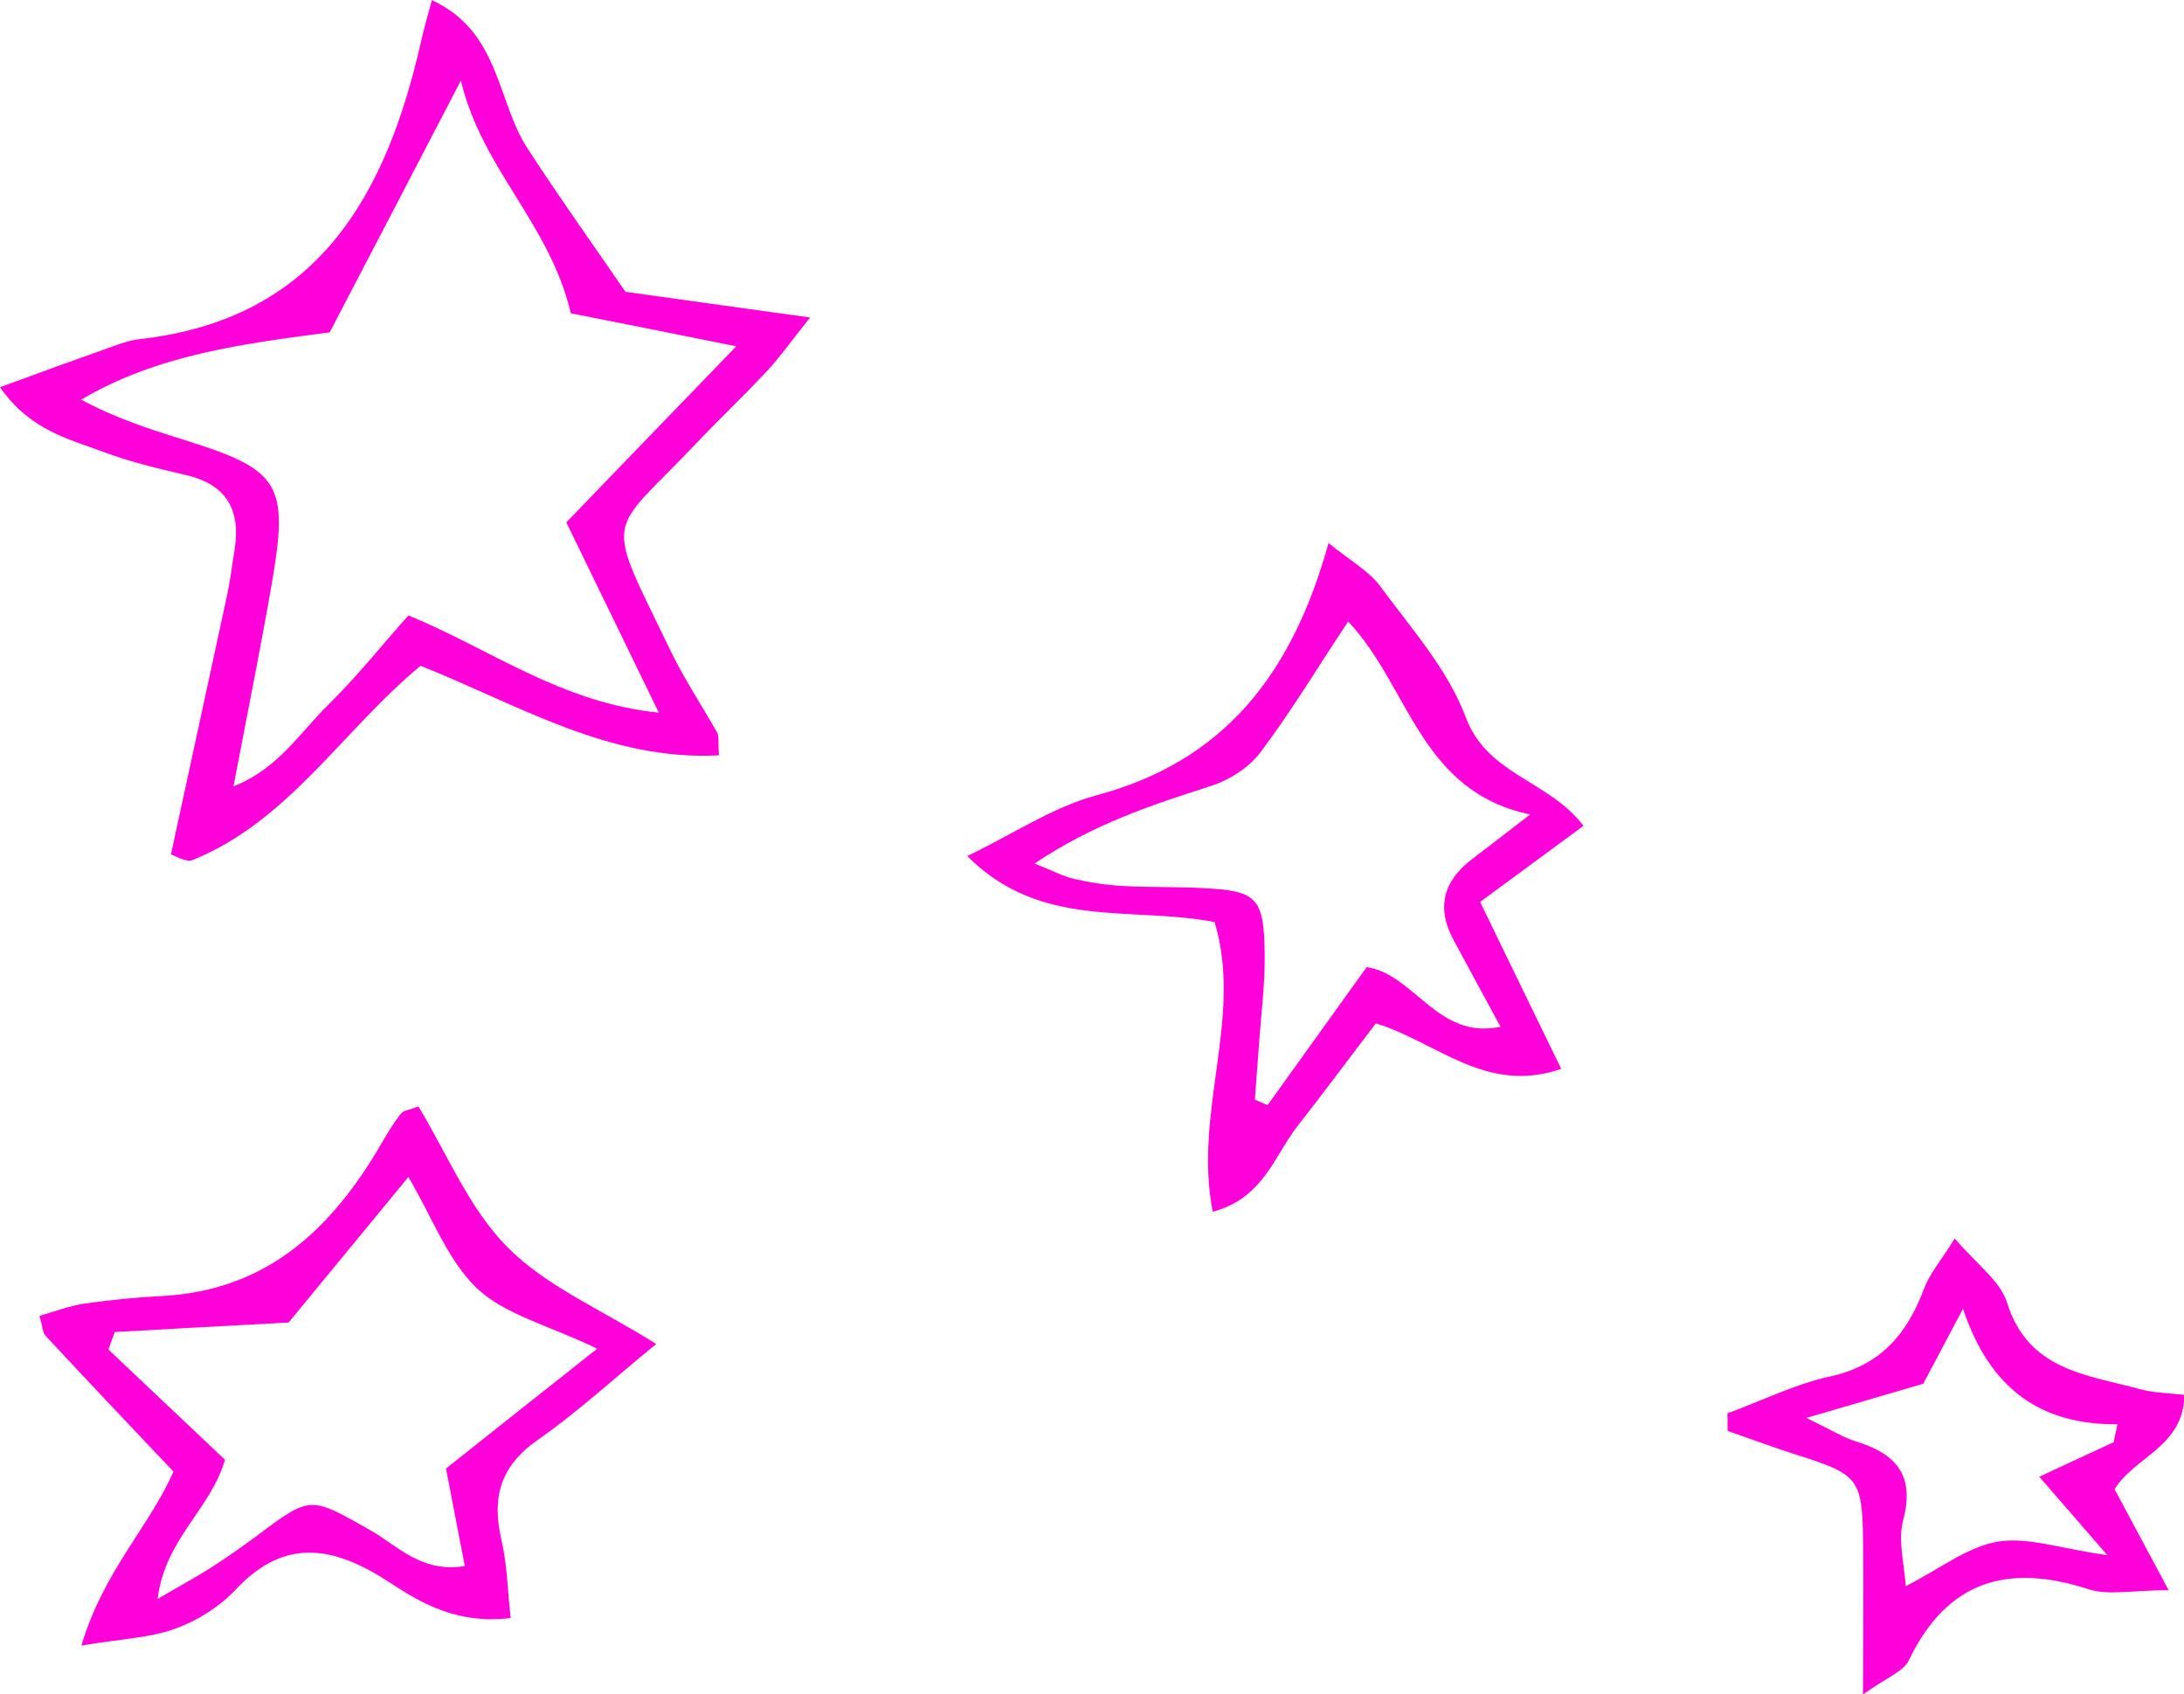
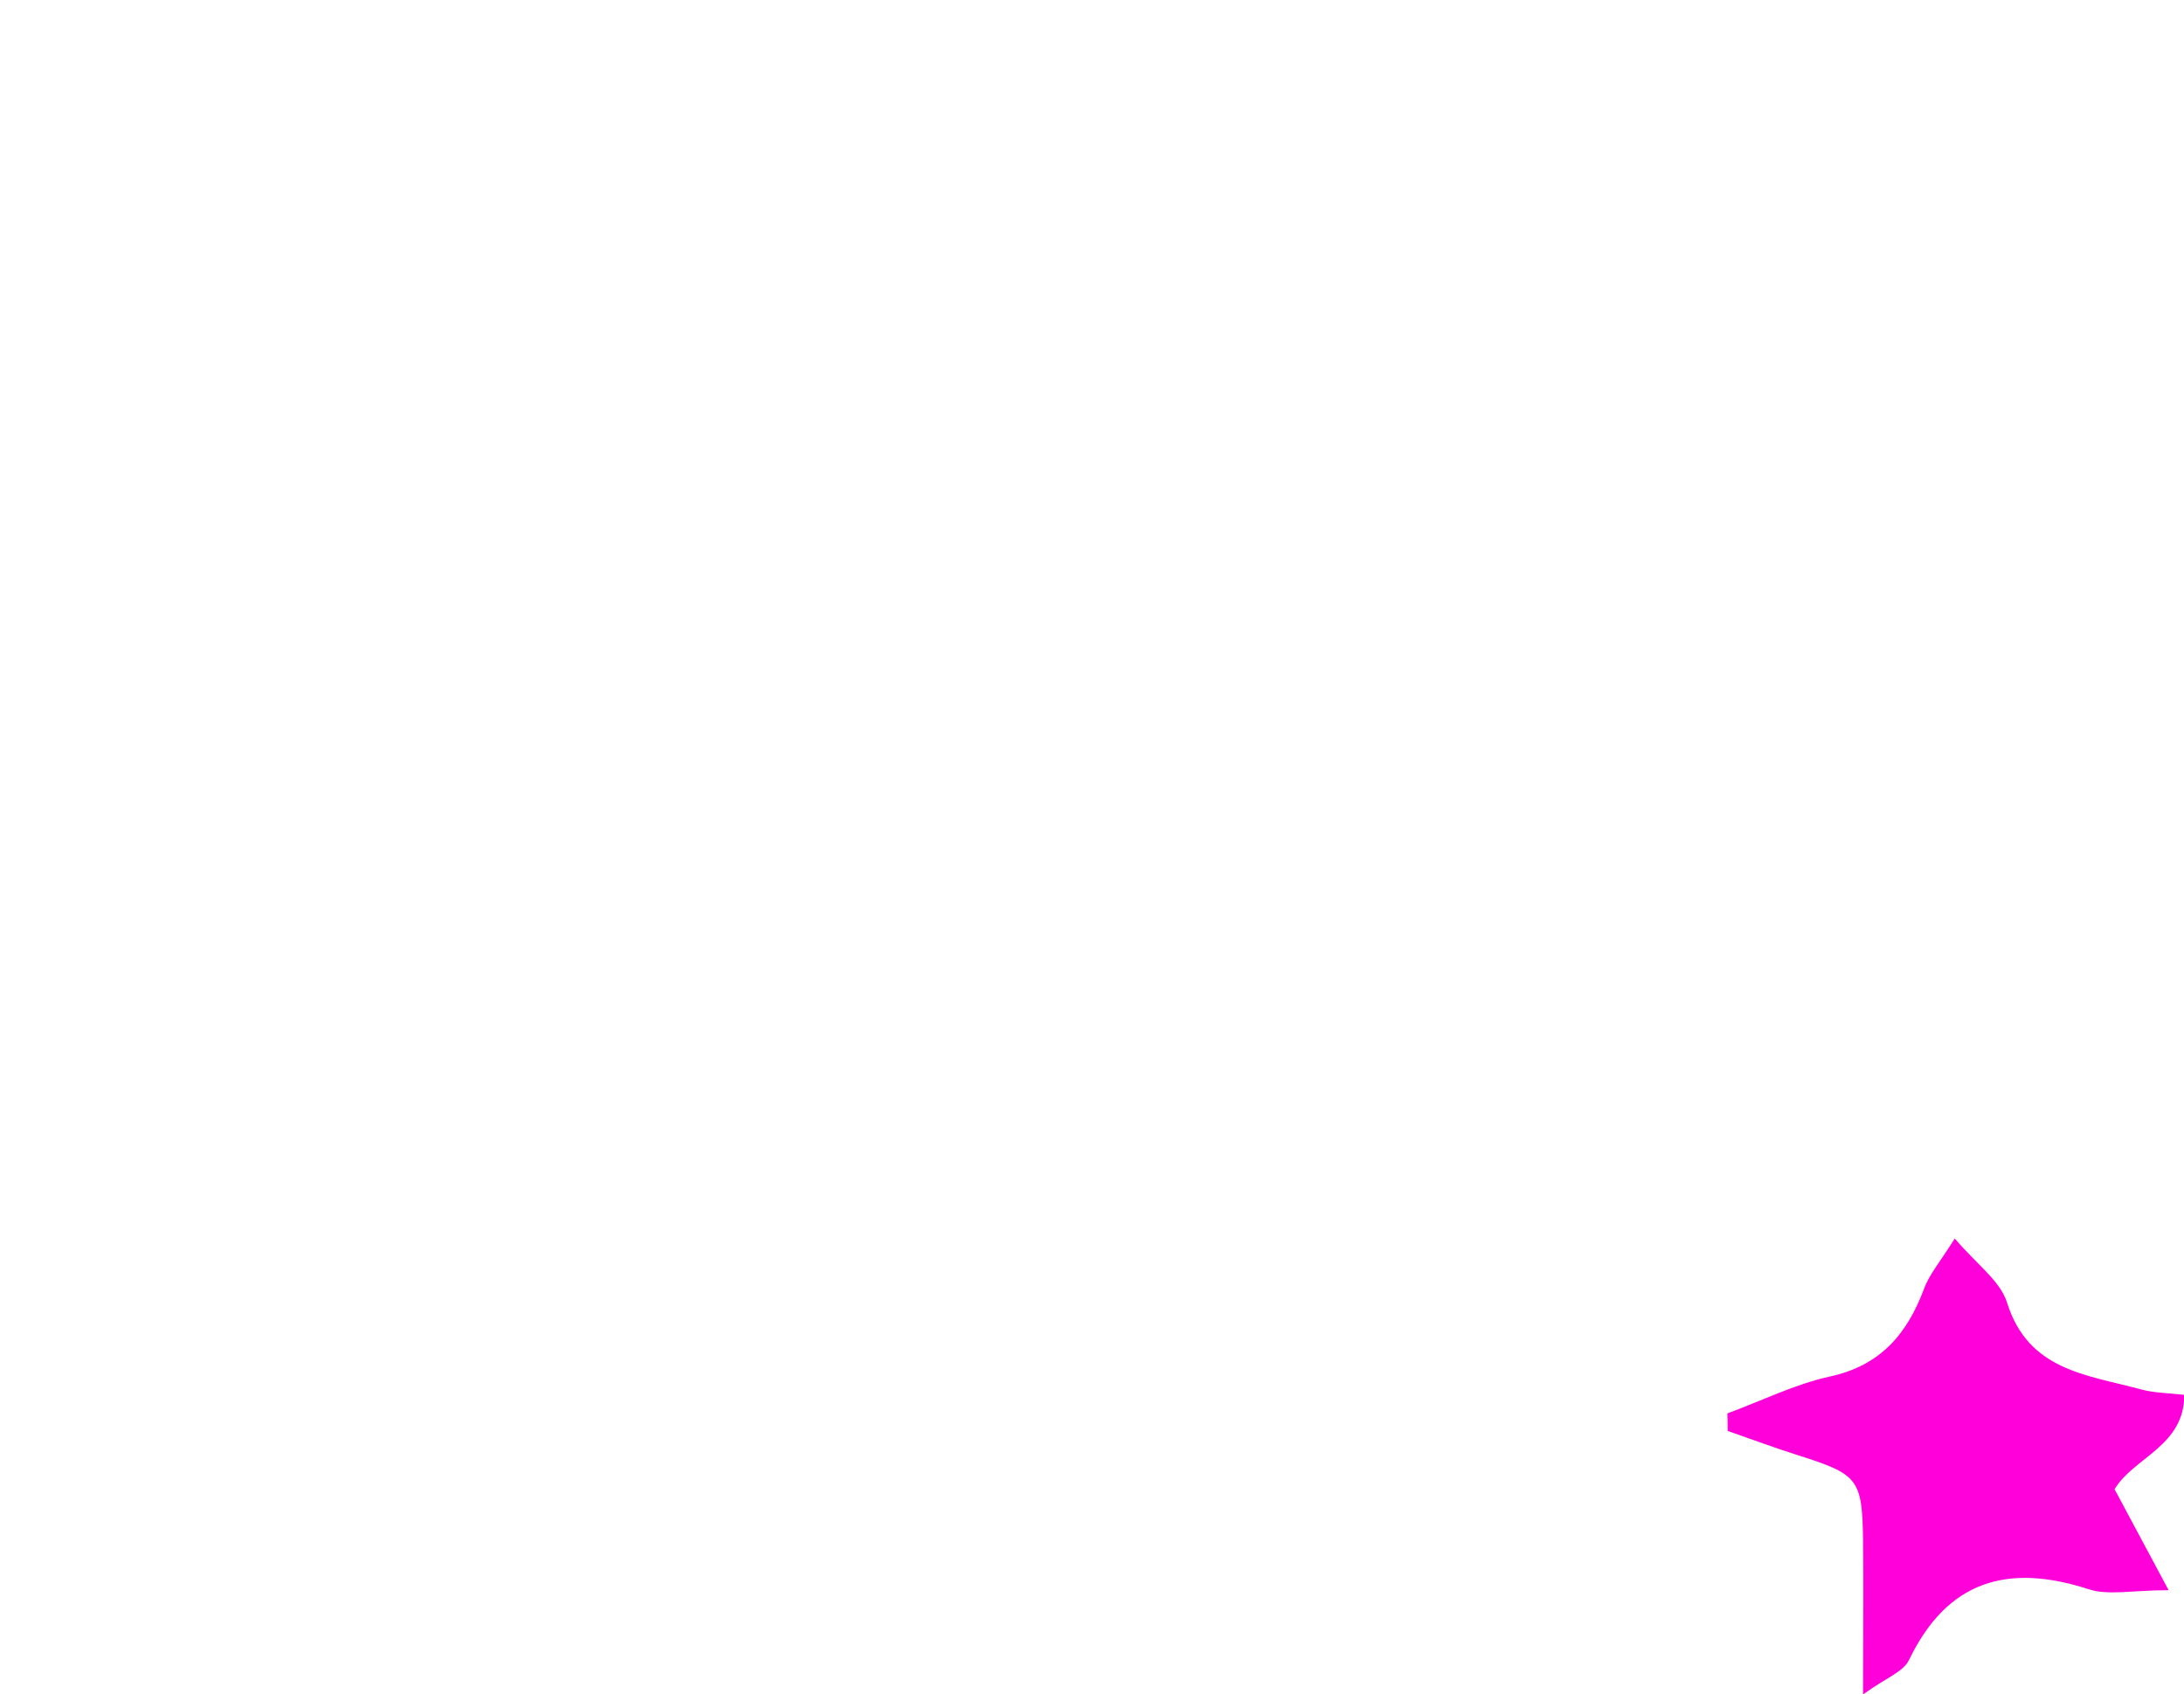
<svg xmlns="http://www.w3.org/2000/svg" id="_レイヤー_2" data-name="レイヤー 2" viewBox="0 0 82.41 63.92">
  <defs>
    <style>
      .cls-1 {
        fill: #ff00da;
      }
    </style>
  </defs>
  <g id="_レイヤー_5" data-name="レイヤー 5">
-     <path class="cls-1" d="m16.28,0c2.59,1.18,2.46,3.82,3.63,5.61,1.16,1.79,2.4,3.52,3.69,5.4,2.05.29,4.25.59,6.97.97-.78.97-1.16,1.52-1.62,2.01-.87.93-1.79,1.8-2.67,2.73-3.41,3.59-3.51,2.58-.97,7.85.51,1.06,1.17,2.04,1.75,3.07.08.14.03.34.07.86-4.15.22-7.57-1.91-11.26-3.38-2.93,2.42-4.96,5.85-8.6,7.33-.25.1-.65-.16-.82-.21.73-3.38,1.44-6.63,2.14-9.88.11-.53.17-1.07.26-1.61.24-1.48-.28-2.46-1.81-2.82-1.06-.25-2.13-.5-3.14-.88-1.31-.49-2.76-.81-3.9-2.44,1.55-.57,2.87-1.05,4.2-1.52.34-.12.69-.25,1.04-.29,6.77-.75,9.35-5.44,10.67-11.33.09-.41.21-.81.38-1.44Zm11.52,13.07c-2.44-.49-4.53-.91-6.26-1.25-.8-3.4-3.34-5.41-4.15-8.78-1.85,3.55-3.42,6.58-4.95,9.5-3.35.44-6.51.85-9.38,2.54,1.3.7,2.58,1.11,3.86,1.51,3.66,1.14,3.99,1.65,3.33,5.46-.43,2.48-.93,4.94-1.44,7.62,1.68-.66,2.5-2.02,3.56-3.06,1.08-1.06,2.03-2.25,3.04-3.39,3.13,1.29,5.77,3.3,9.45,3.67-1.27-2.61-2.33-4.79-3.49-7.18,2.05-2.13,4.16-4.31,6.43-6.66Z" />
-     <path class="cls-1" d="m51.91,38.62c-.98,1.28-1.94,2.58-2.93,3.84-.89,1.13-1.31,2.76-3.22,3.26-.74-3.78,1.16-7.34.07-10.93-3.15-.61-6.56.3-9.33-2.49,1.71-.82,3.21-1.84,4.87-2.29,4.79-1.28,7.38-4.53,8.76-9.52.82.67,1.52,1.05,1.95,1.63,1.17,1.59,2.56,3.15,3.23,4.95.82,2.18,3.12,2.36,4.44,4.09-1.29.95-2.55,1.88-3.9,2.87,1.05,2.16,2.01,4.15,3.06,6.3-2.84.98-4.66-1-7-1.72Zm-12.88-6.04c.71.28,1.09.49,1.49.58.61.14,1.25.24,1.87.27,1,.06,2,.02,2.99.08,2.05.1,2.31.35,2.34,2.45.02,1.17-.14,2.35-.22,3.53-.05.67-.1,1.33-.15,2,.16.07.32.14.48.21,1.23-1.71,2.45-3.41,3.74-5.21,1.82.28,2.68,2.76,5.05,2.25-.66-1.21-1.21-2.24-1.77-3.27q-.97-1.78.69-3.05c.61-.46,1.21-.93,2.2-1.69-4.18-.87-4.56-4.85-6.87-7.28-1.2,1.81-2.18,3.44-3.32,4.95-.43.57-1.18,1.04-1.87,1.26-2.21.71-4.4,1.42-6.64,2.92Z" />
-     <path class="cls-1" d="m6.54,55.52c-1.72-1.82-3.28-3.46-4.82-5.12-.11-.12-.11-.34-.23-.75.56-.16,1.1-.37,1.67-.46.98-.14,1.98-.24,2.97-.29,3.95-.21,6.4-2.54,8.26-5.75.23-.39.46-.78.74-1.13.09-.12.32-.14.66-.27,1.08,1.78,1.91,3.86,3.37,5.32,1.47,1.48,3.55,2.35,5.6,3.64-1.57,1.28-2.95,2.56-4.47,3.62-1.42.99-1.74,2.18-1.37,3.77.22.93.23,1.91.35,2.95-1.96.24-3.31-.51-4.58-1.35-2.04-1.33-3.91-1.74-5.8.28-.6.64-1.44,1.17-2.27,1.47-.95.35-2.01.38-3.55.64.85-2.84,2.6-4.53,3.48-6.58Zm15.96-4.65c-1.84-.88-3.45-1.27-4.49-2.25-1.11-1.05-1.69-2.67-2.6-4.21-1.81,2.2-3.4,4.13-4.52,5.49-2.63.14-4.6.25-6.56.36-.08.22-.16.44-.24.66,1.47,1.39,2.93,2.77,4.4,4.16-.53,1.85-2.28,3.01-2.54,5.25.86-.51,1.42-.8,1.95-1.14.61-.39,1.21-.81,1.79-1.24,2.05-1.54,2.02-1.49,4.27-.22,1.03.58,1.93,1.63,3.58,1.36-.25-1.27-.46-2.39-.71-3.68,1.7-1.35,3.46-2.75,5.69-4.51Z" />
-     <path class="cls-1" d="m70.3,63.92c0-2.38.02-4.08,0-5.79-.03-2.33-.18-2.5-2.45-3.22-.89-.28-1.77-.61-2.66-.92,0-.22,0-.44-.01-.66,1.28-.47,2.54-1.1,3.86-1.39,1.91-.41,2.92-1.6,3.56-3.31.2-.55.61-1.02,1.16-1.9.81.96,1.71,1.59,1.97,2.41.8,2.58,3.02,2.73,5.04,3.28.51.14,1.05.14,1.65.21,0,1.94-1.9,2.35-2.63,3.56.62,1.15,1.19,2.23,2.04,3.81-1.37,0-2.28.21-3.03-.04-3.04-.98-5.32-.33-6.77,2.68-.21.44-.87.67-1.71,1.28Zm9.46-9.53c.05-.22.09-.44.14-.65-2.88.02-4.81-1.31-5.83-4.36-.71,1.35-1.16,2.19-1.5,2.83-1.39.41-2.6.76-4.41,1.29,1.05.51,1.42.75,1.82.87,1.52.46,2.3,1.25,1.83,3-.2.77.05,1.66.1,2.48,1.3-.66,2.33-1.49,3.47-1.68,1.12-.19,2.35.26,4.14.51-1.11-1.28-1.77-2.04-2.57-2.96,1.09-.51,1.96-.91,2.82-1.31Z" />
+     <path class="cls-1" d="m70.3,63.92c0-2.38.02-4.08,0-5.79-.03-2.33-.18-2.5-2.45-3.22-.89-.28-1.77-.61-2.66-.92,0-.22,0-.44-.01-.66,1.28-.47,2.54-1.1,3.86-1.39,1.91-.41,2.92-1.6,3.56-3.31.2-.55.61-1.02,1.16-1.9.81.96,1.71,1.59,1.97,2.41.8,2.58,3.02,2.73,5.04,3.28.51.14,1.05.14,1.65.21,0,1.94-1.9,2.35-2.63,3.56.62,1.15,1.19,2.23,2.04,3.81-1.37,0-2.28.21-3.03-.04-3.04-.98-5.32-.33-6.77,2.68-.21.44-.87.67-1.71,1.28Zm9.46-9.53Z" />
  </g>
</svg>